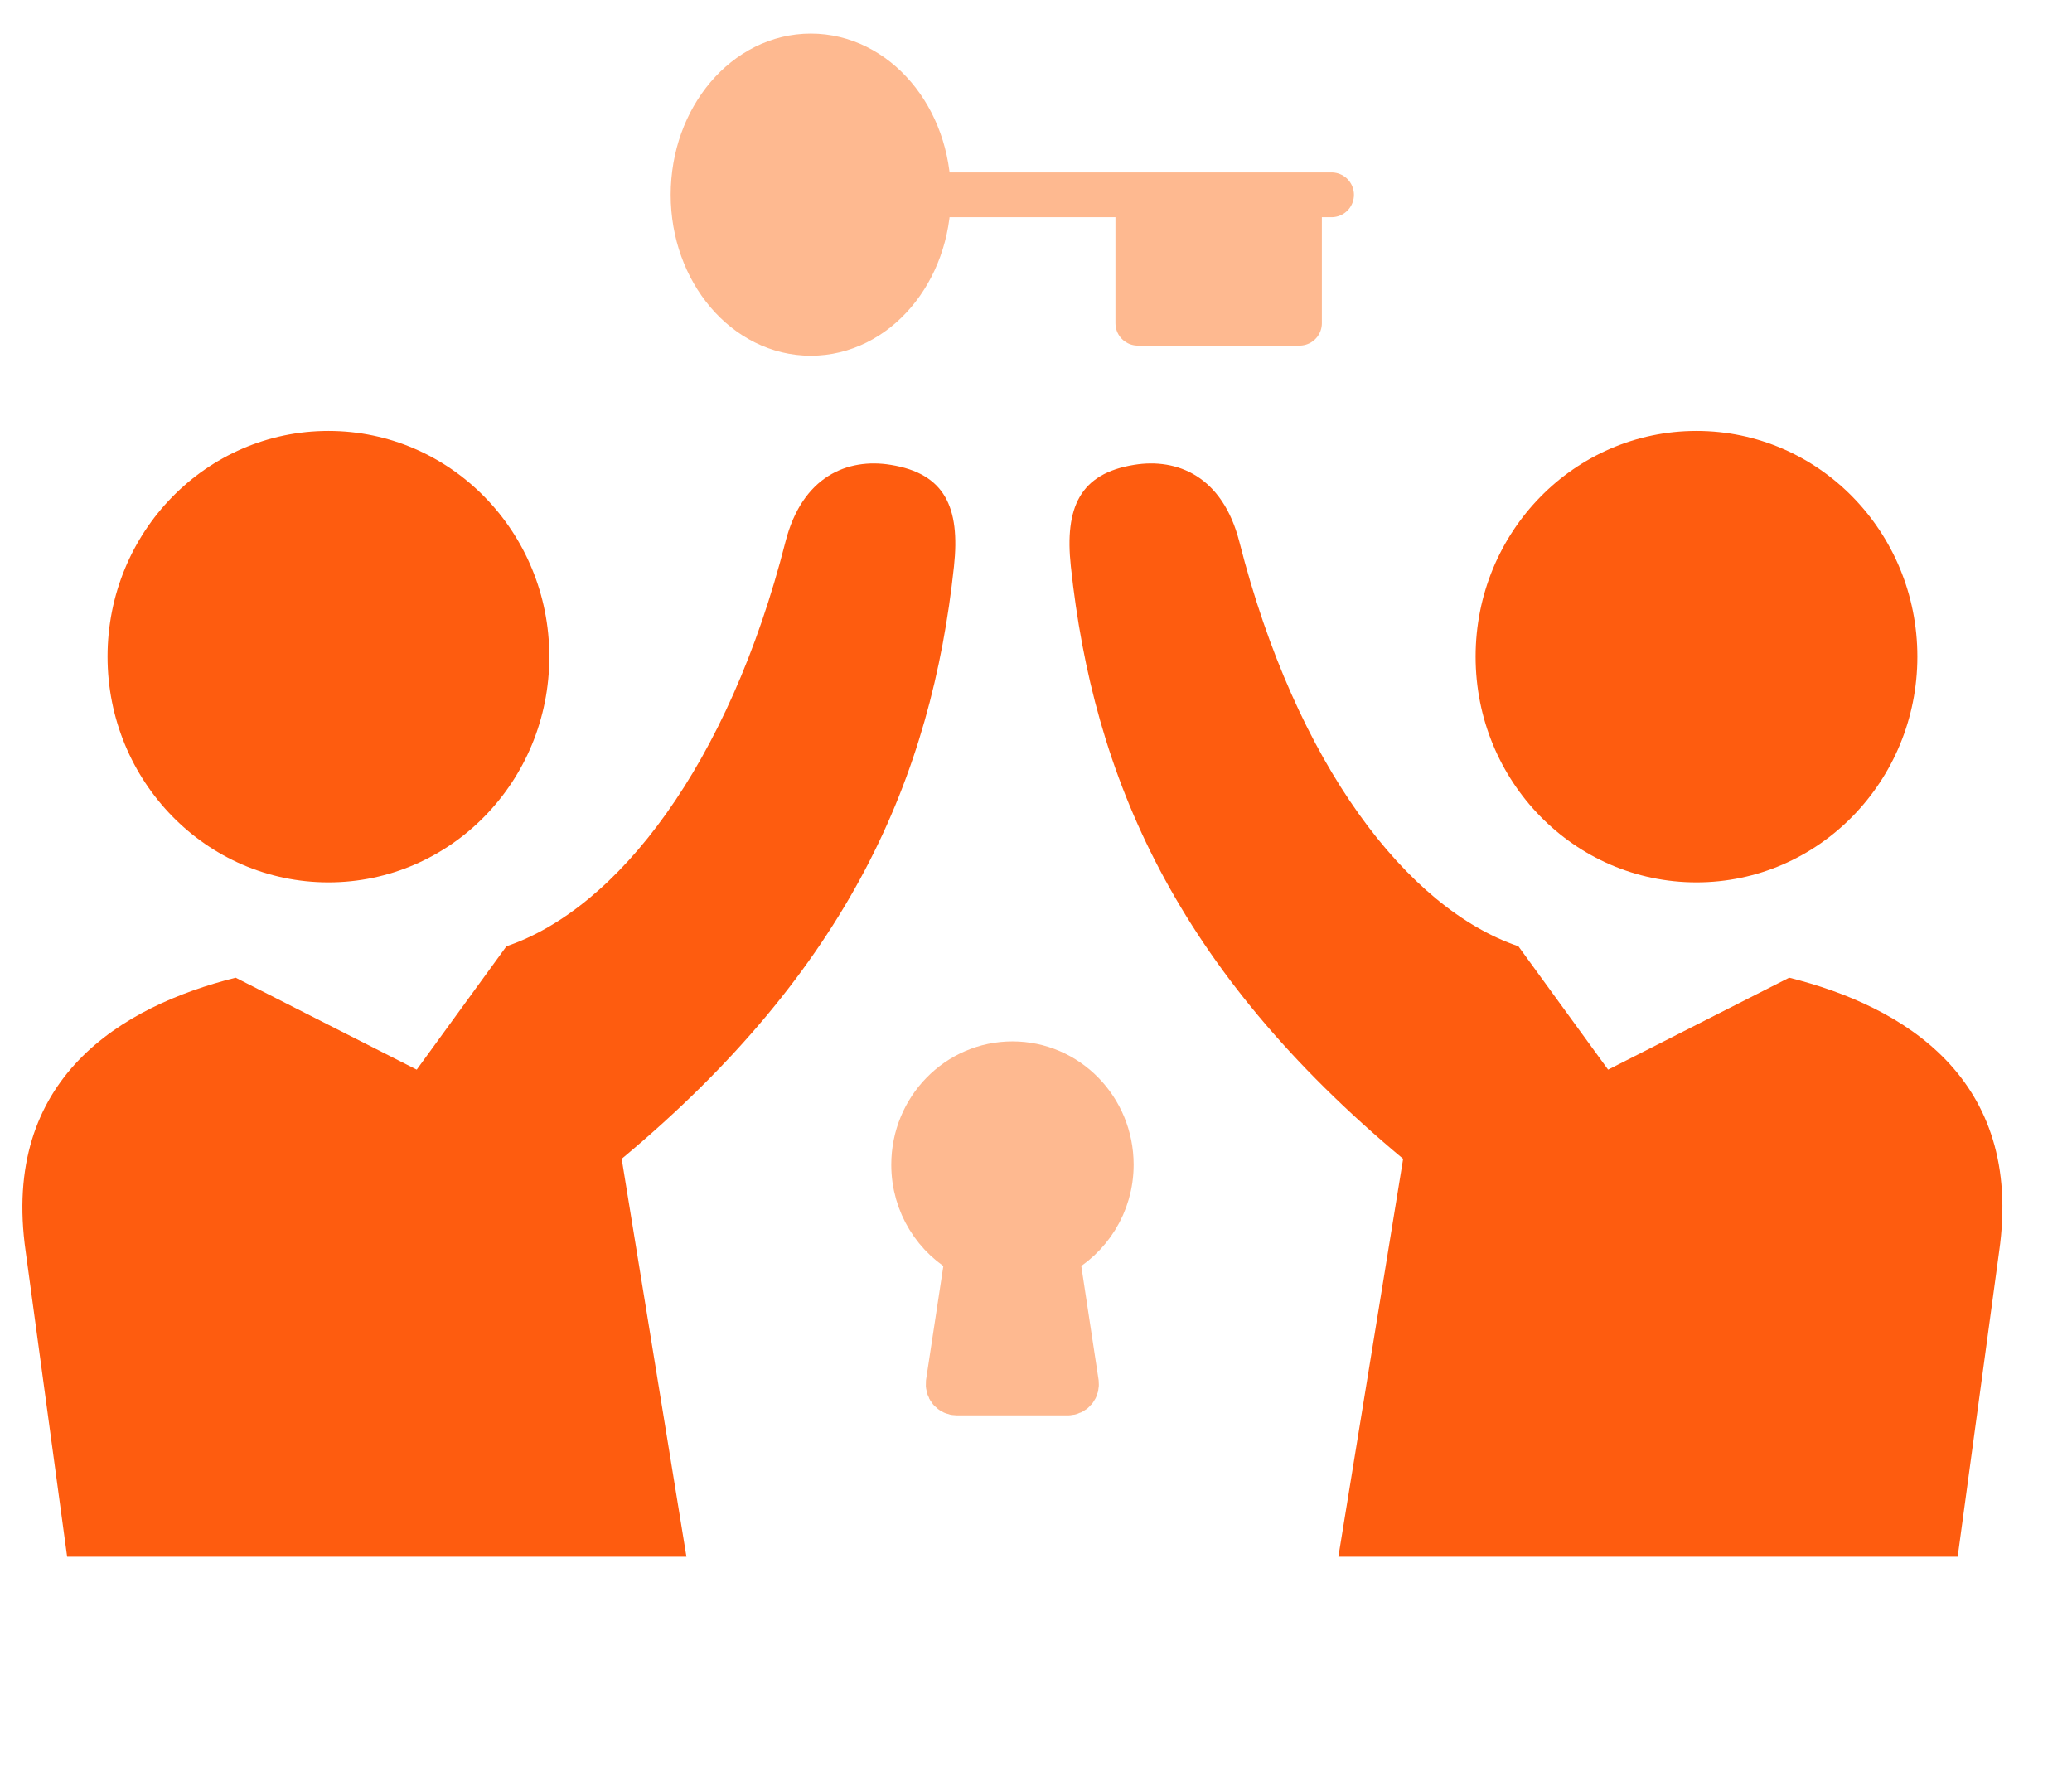
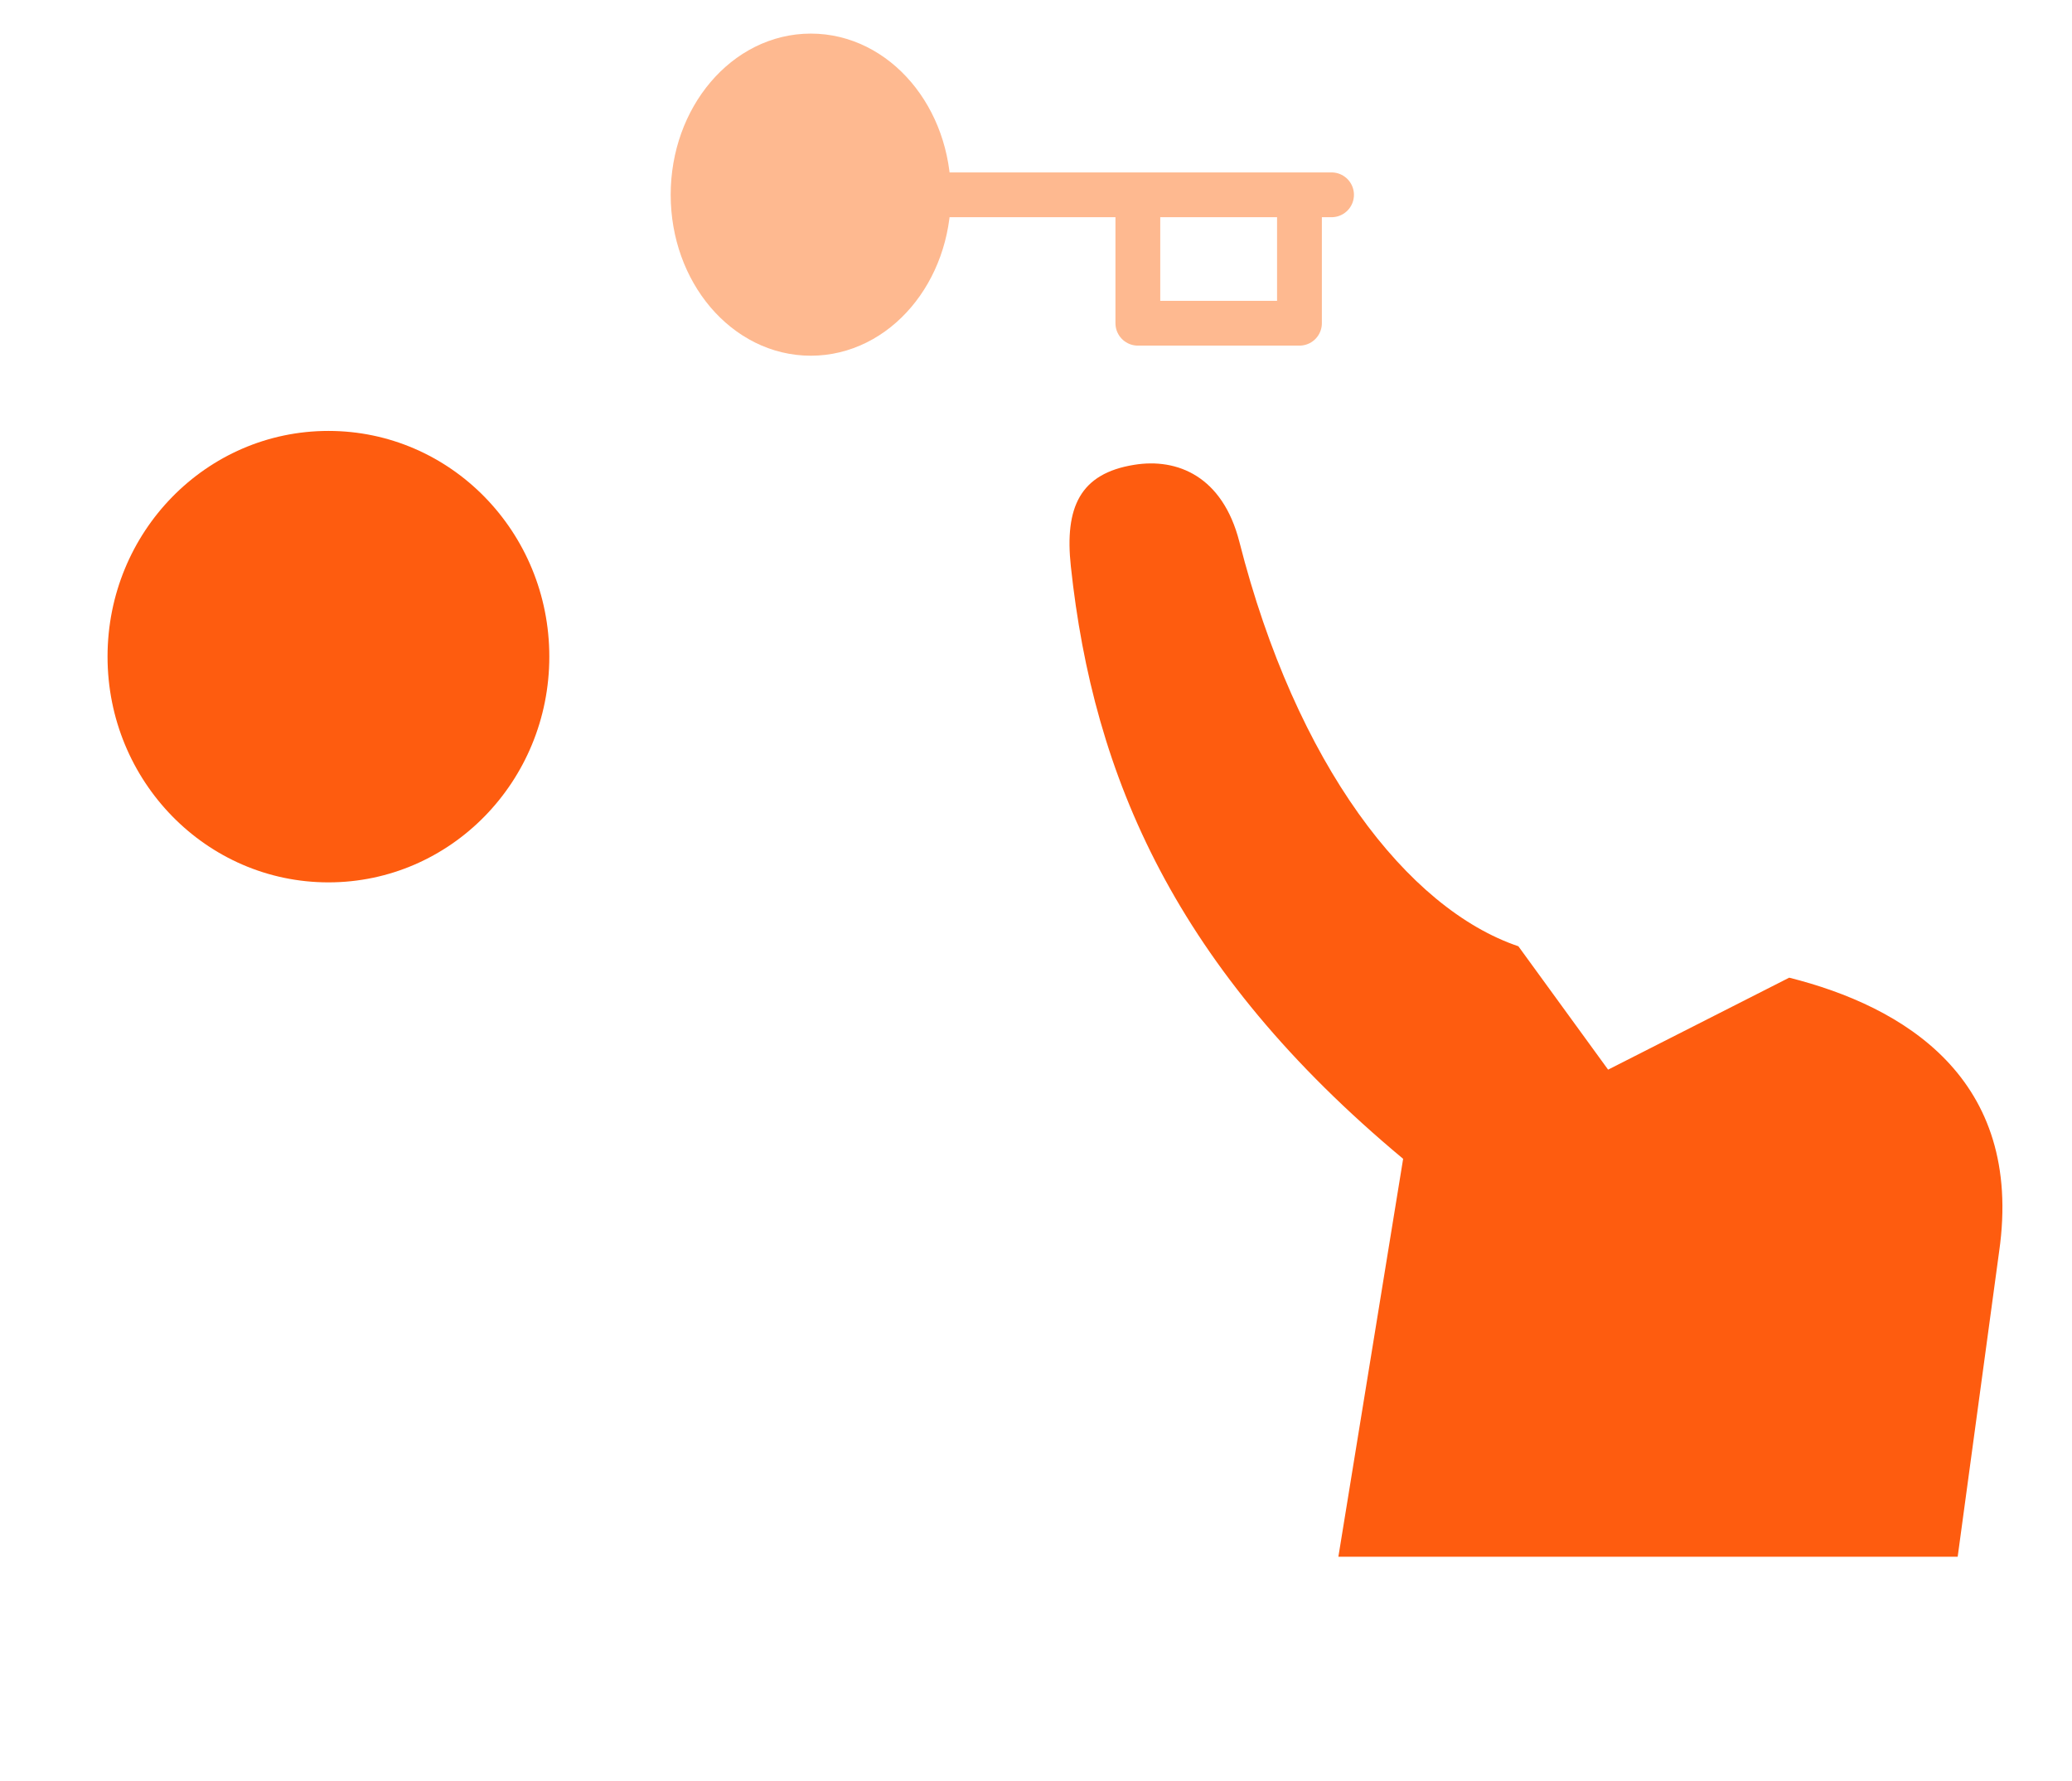
<svg xmlns="http://www.w3.org/2000/svg" width="185" height="159" viewBox="0 0 185 159" fill="none">
  <g id="a">
    <g id="Group 890">
-       <path id="Vector" d="M90.398 94.984C85.523 94.984 81.578 99.015 81.578 103.998C81.578 107.503 83.538 110.533 86.404 112.035L84.665 123.477C84.641 123.702 84.689 123.928 84.837 124.103C84.984 124.278 85.204 124.378 85.425 124.378H95.347C95.567 124.378 95.788 124.278 95.935 124.103C96.082 123.928 96.131 123.702 96.106 123.477L94.367 112.035C97.233 110.533 99.218 107.503 99.218 103.998C99.218 99.015 95.273 94.984 90.398 94.984Z" fill="#FEB990" stroke="#FEB990" stroke-width="4" stroke-linejoin="round" />
      <path id="Vector_2" d="M82.898 17.395H118.888" stroke="#FEB990" stroke-width="4" stroke-linecap="round" stroke-linejoin="round" />
      <path id="Vector_3" d="M82.903 17.394C82.903 24.229 78.2 29.762 72.393 29.762C66.587 29.762 61.883 24.229 61.883 17.394C61.883 10.558 66.587 5 72.393 5C78.2 5 82.903 10.533 82.903 17.394Z" fill="#FEB990" stroke="#FEB990" stroke-width="4" stroke-linejoin="round" />
      <g id="Vector_4">
-         <path d="M116.024 17.818V28.86H101.594V17.818" fill="#FEB990" />
        <path d="M116.024 17.818V28.86H101.594V17.818" stroke="#FEB990" stroke-width="4" stroke-linejoin="round" />
      </g>
-       <path id="Vector_5" d="M61.29 139L55.508 103.471C75.818 86.546 83.168 69.37 85.177 50.567C85.741 45.309 84.369 42.279 79.518 41.503C75.671 40.877 71.629 42.53 70.135 48.364C65.063 68.294 55.116 81.138 45.218 84.493L37.207 95.509L21.037 87.297C10.87 89.851 0.066 96.26 2.295 111.759L5.995 139" fill="#FE5C0F" />
      <path id="Vector_6" d="M9.602 58.632C9.602 69.749 18.422 78.787 29.324 78.787C40.226 78.787 49.046 69.773 49.046 58.632C49.046 47.49 40.226 38.477 29.324 38.477C18.422 38.477 9.602 47.49 9.602 58.632Z" fill="#FE5C0F" />
      <path id="Vector_7" d="M119.498 139L125.28 103.471C104.97 86.546 97.62 69.37 95.611 50.567C95.047 45.309 96.419 42.279 101.27 41.503C105.117 40.877 109.159 42.53 110.654 48.364C115.725 68.294 125.672 81.138 135.57 84.493L143.581 95.509L159.751 87.297C169.918 89.851 180.722 96.26 178.493 111.759L174.793 139" fill="#FE5C0F" />
-       <path id="Vector_8" d="M171.194 58.632C171.194 69.749 162.374 78.787 151.472 78.787C140.57 78.787 131.75 69.773 131.75 58.632C131.75 47.49 140.57 38.477 151.472 38.477C162.374 38.477 171.194 47.49 171.194 58.632Z" fill="#FE5C0F" />
    </g>
  </g>
</svg>